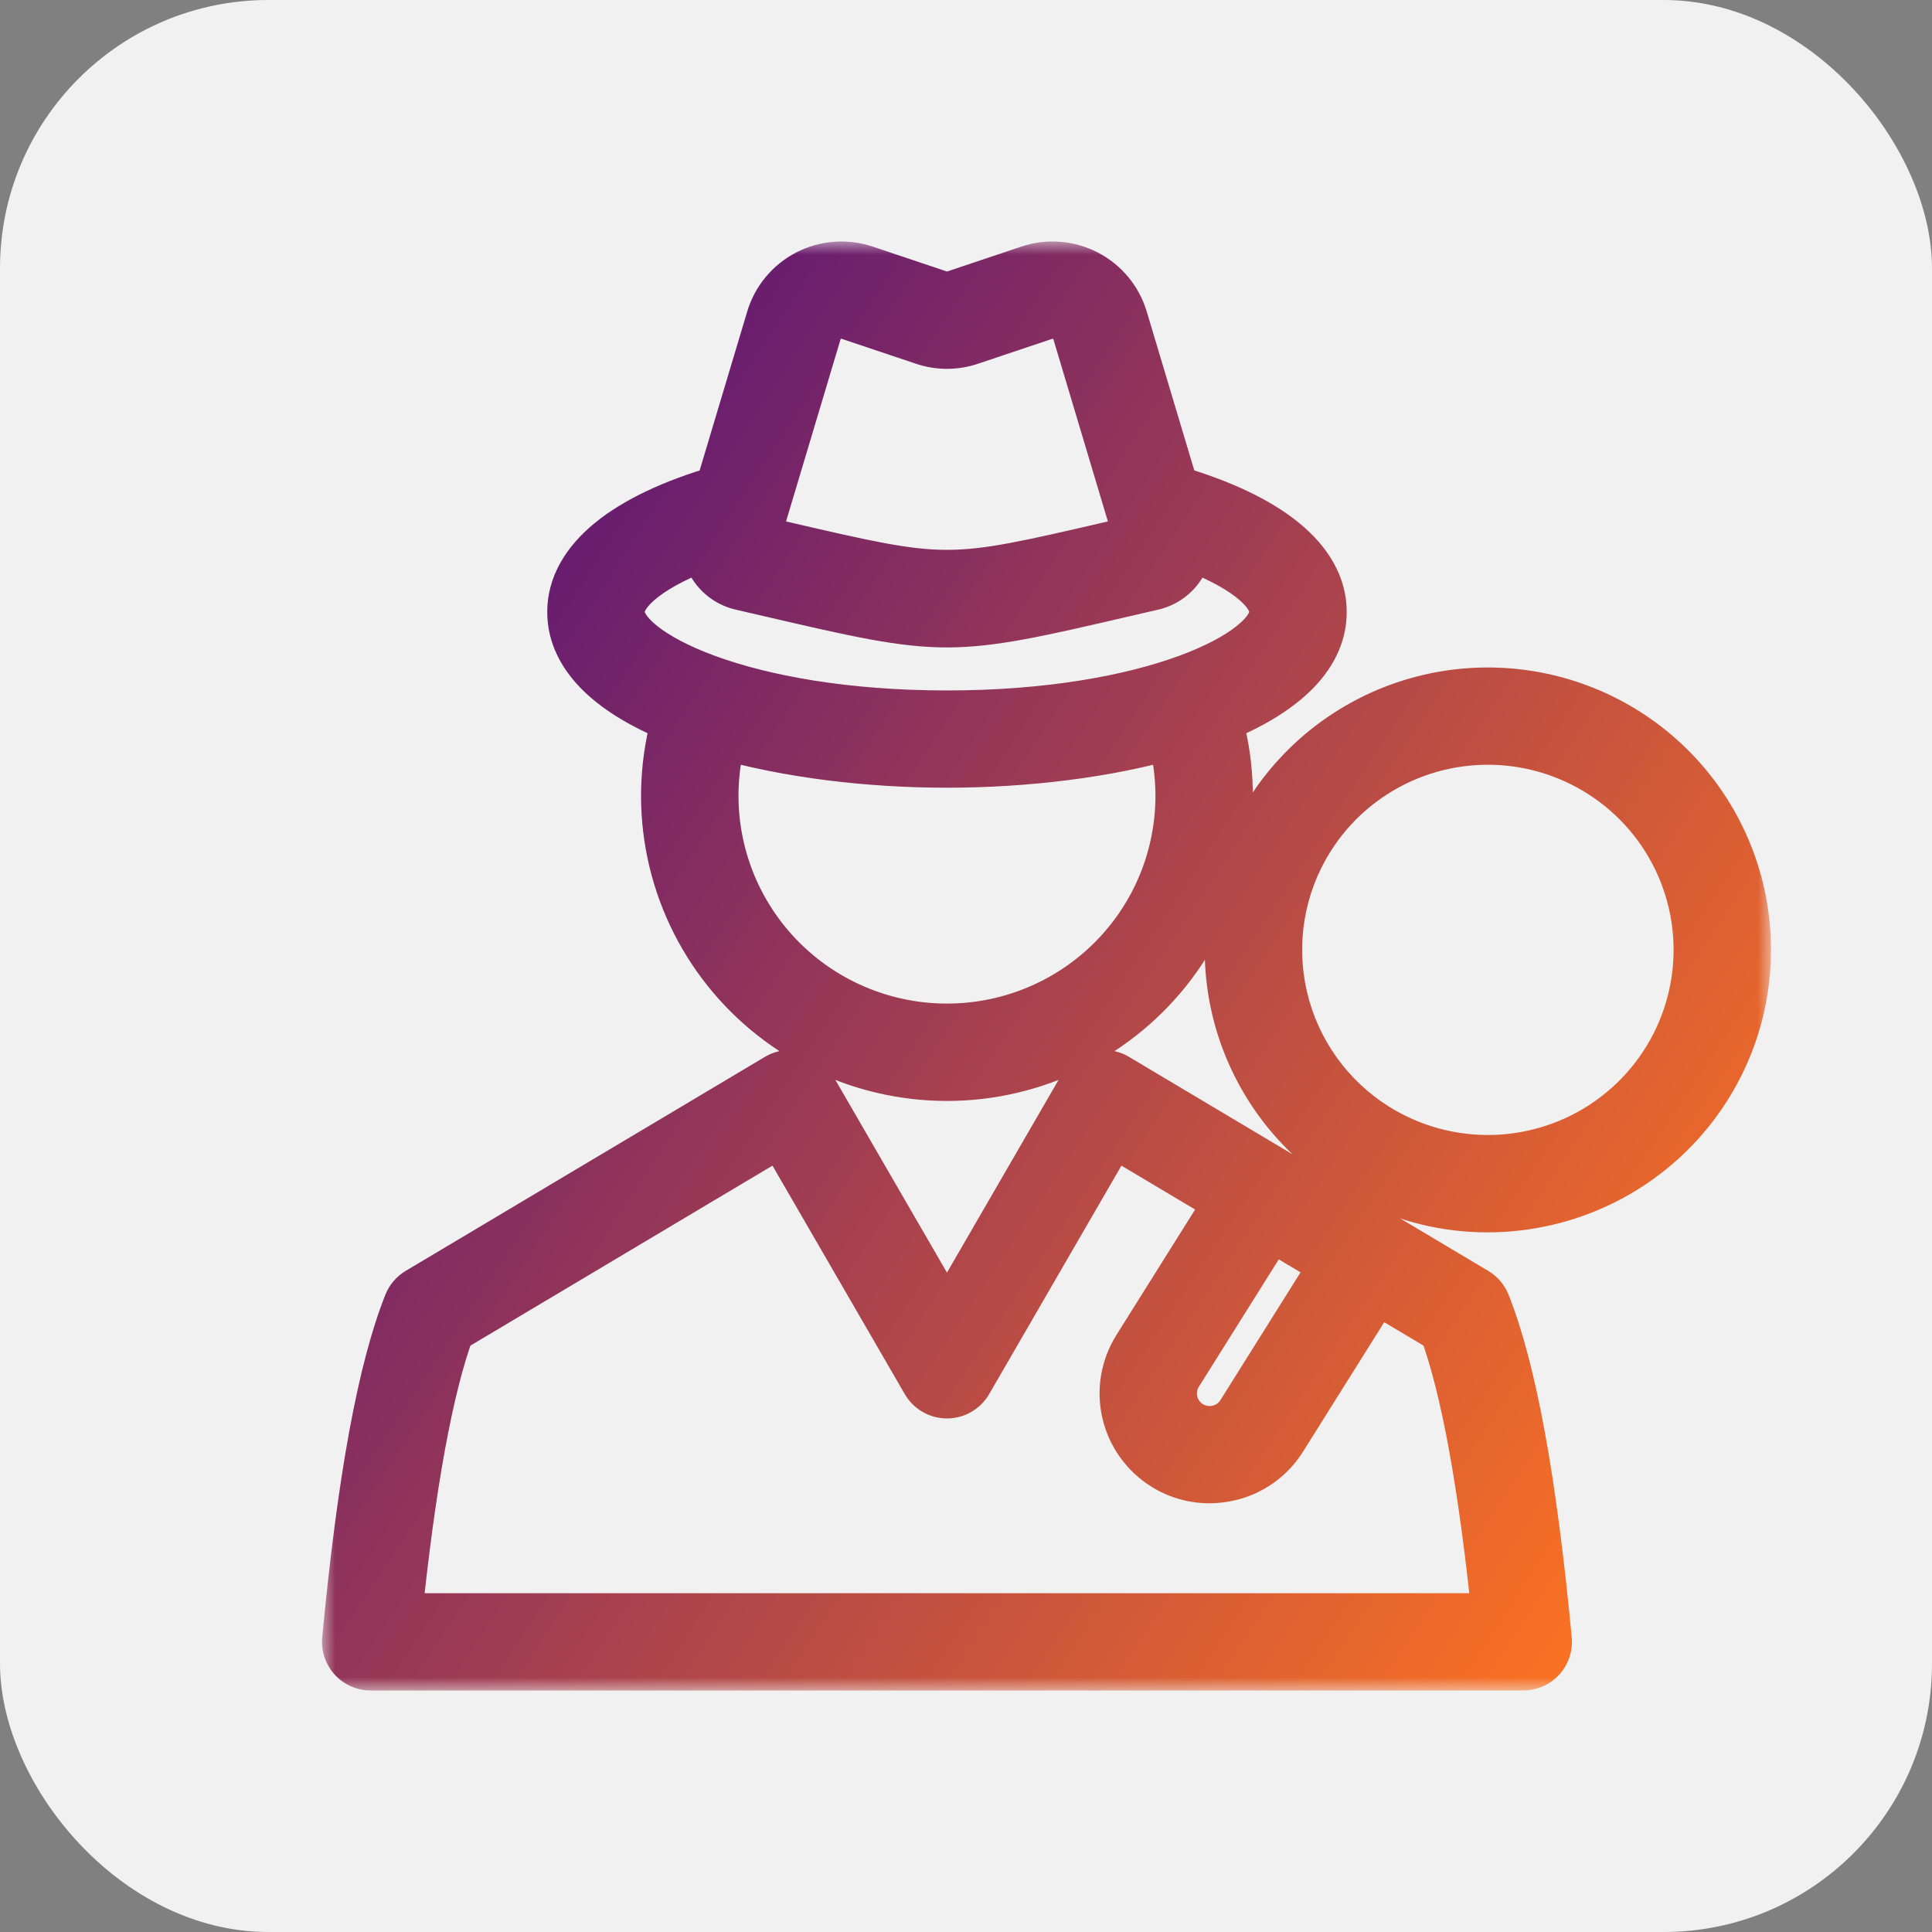
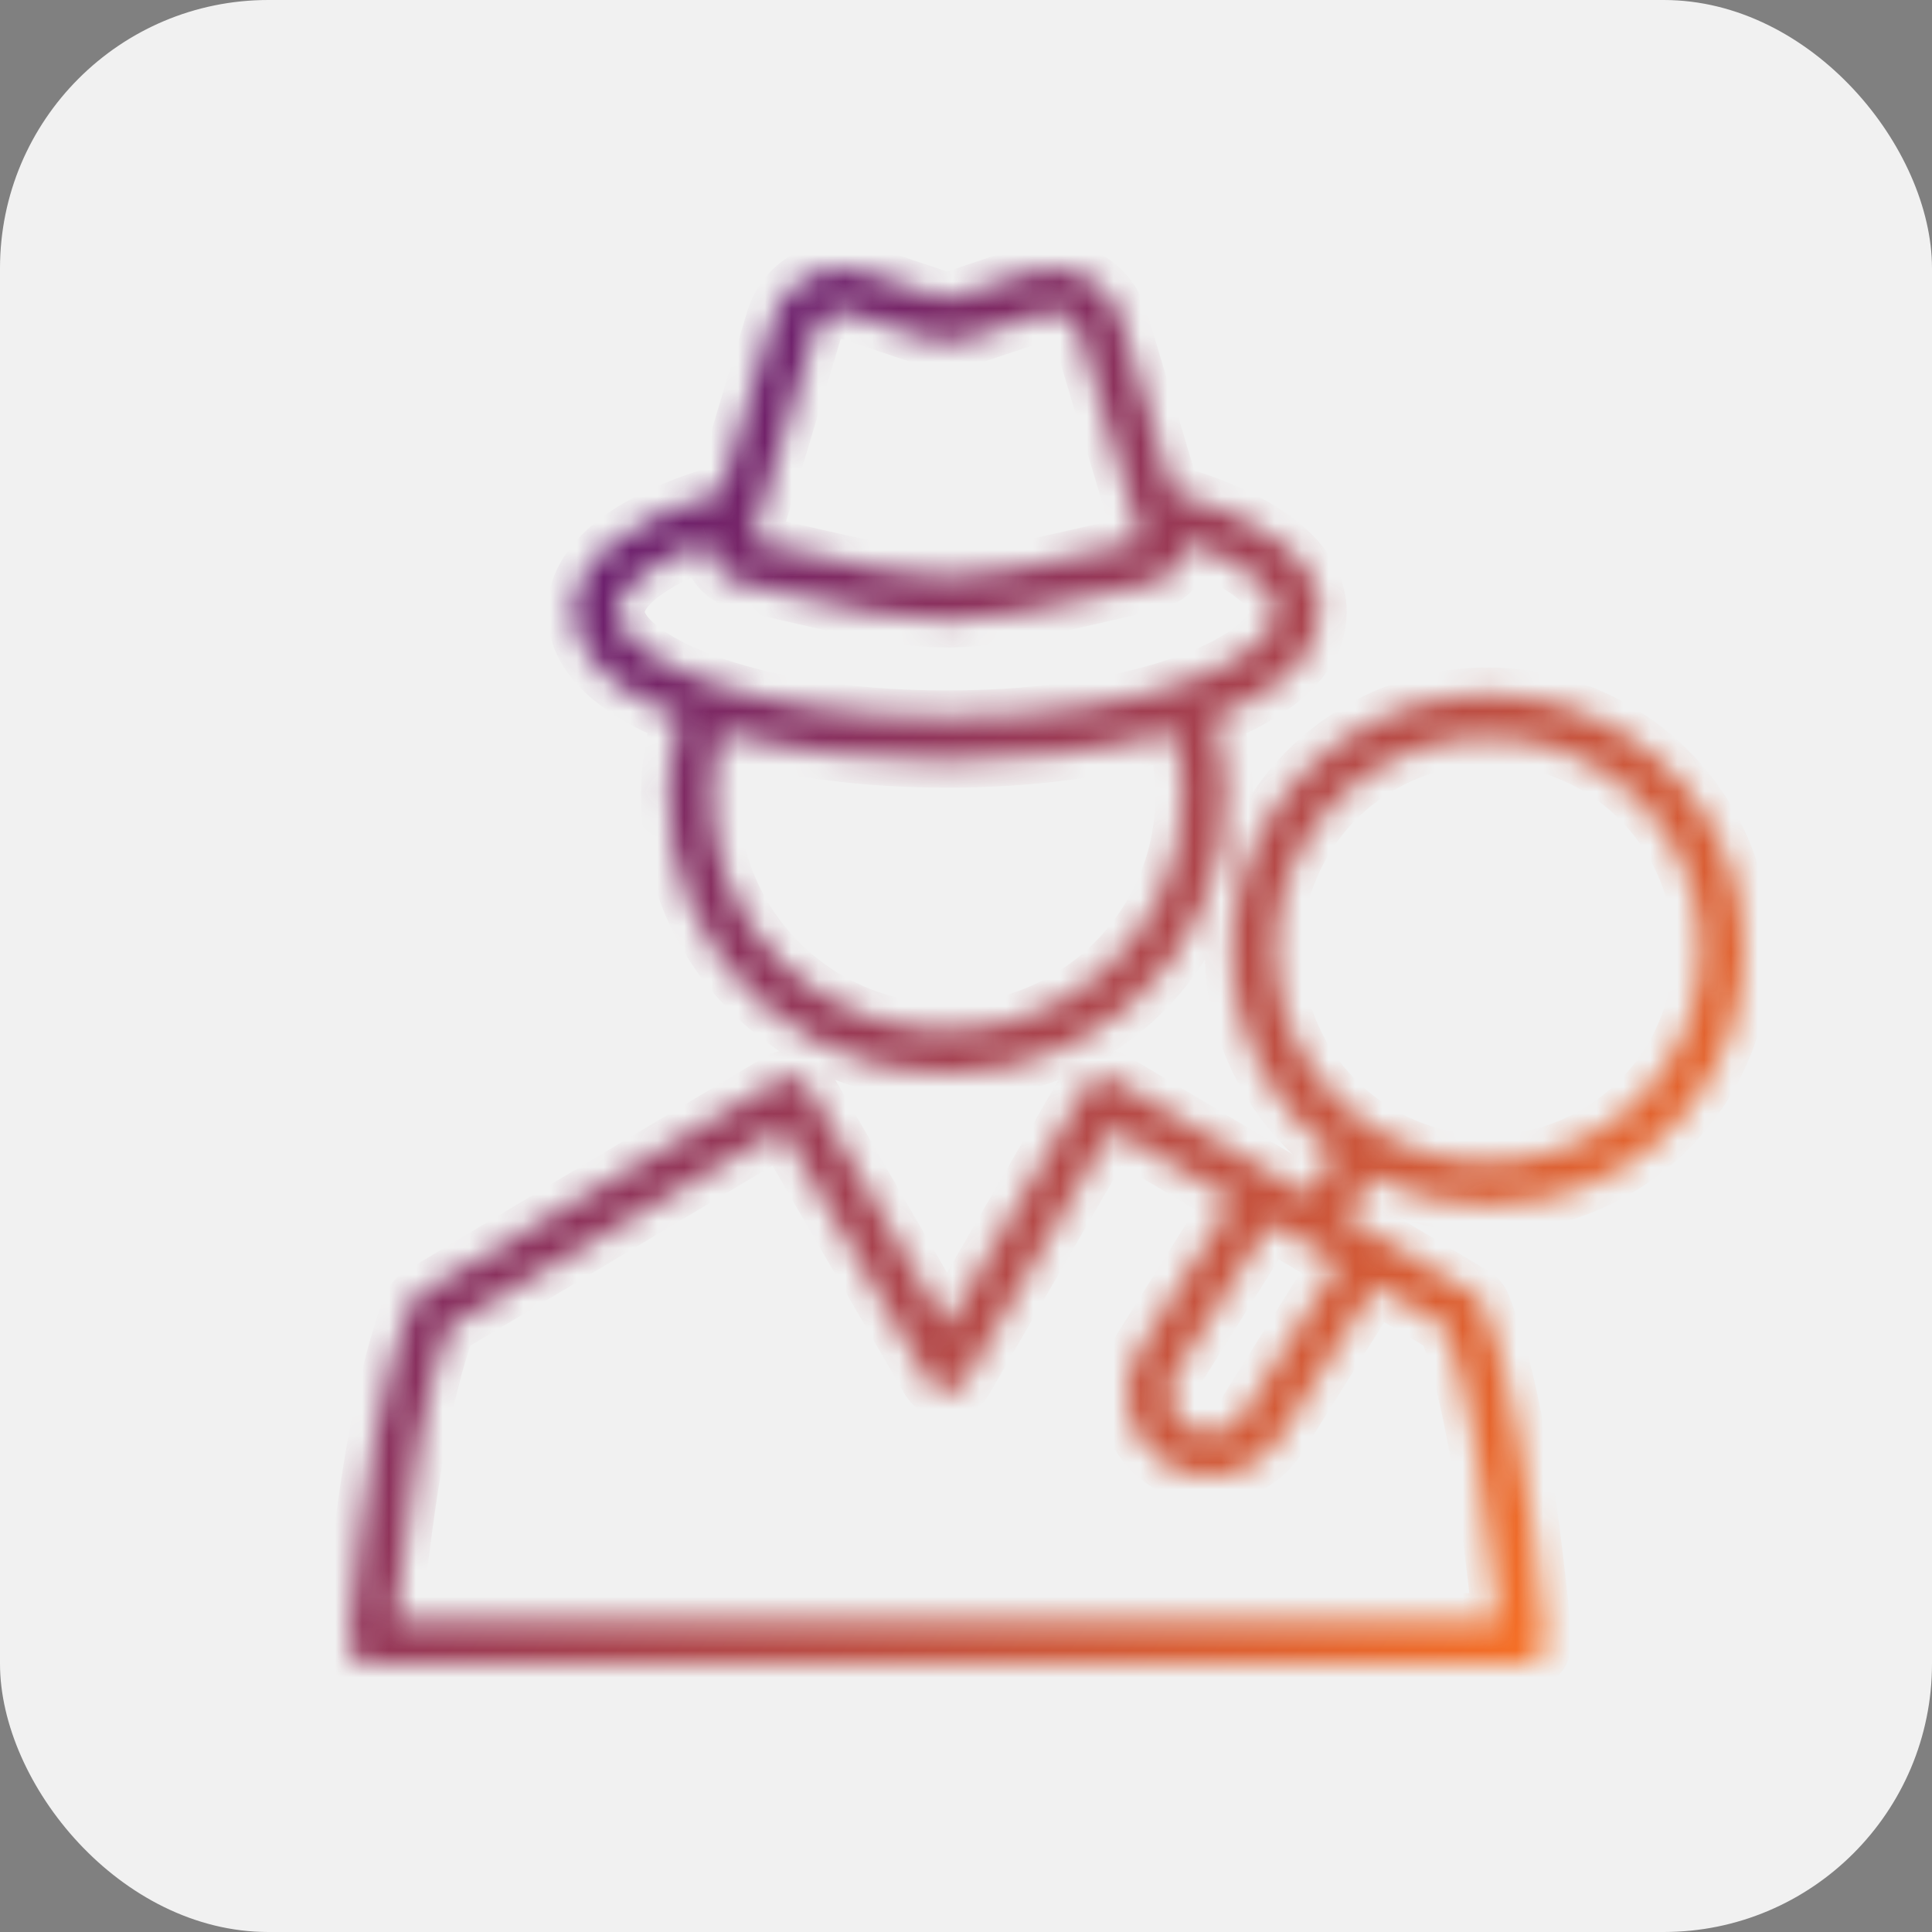
<svg xmlns="http://www.w3.org/2000/svg" width="72" height="72" viewBox="0 0 72 72" fill="none">
  <rect x="0" y="0" width="72" height="72" fill="#808080" stroke="none" />
  <rect width="72" height="72" rx="10" fill="#F1F1F1" />
  <mask id="path-2-outside-1_2028_392" maskUnits="userSpaceOnUse" x="12" y="9" width="54" height="54" fill="black">
-     <rect fill="white" x="12" y="9" width="54" height="54" />
    <path d="M25.31 26.743C24.856 28.289 24.769 29.919 25.056 31.505C25.344 33.09 25.998 34.587 26.966 35.876C27.935 37.165 29.191 38.212 30.636 38.933C32.081 39.654 33.675 40.029 35.29 40.029C36.906 40.029 38.499 39.654 39.944 38.933C41.389 38.212 42.645 37.165 43.614 35.876C44.583 34.587 45.236 33.09 45.524 31.505C45.811 29.919 45.724 28.289 45.27 26.743C47.624 25.813 49.188 24.491 49.188 22.807C49.188 20.944 47.242 19.36 43.704 18.332L41.776 11.894C41.674 11.553 41.504 11.236 41.276 10.961C41.049 10.687 40.768 10.461 40.451 10.297C40.134 10.134 39.787 10.035 39.431 10.008C39.074 9.981 38.716 10.025 38.378 10.139L35.62 11.064C35.407 11.141 35.174 11.141 34.962 11.064L32.203 10.139C31.865 10.025 31.507 9.981 31.151 10.008C30.795 10.035 30.448 10.134 30.131 10.297C29.814 10.461 29.533 10.687 29.305 10.961C29.077 11.236 28.907 11.553 28.805 11.894L26.878 18.333C23.34 19.36 21.394 20.944 21.394 22.807C21.393 24.491 22.957 25.813 25.31 26.743ZM44.06 29.662C44.059 30.912 43.79 32.148 43.27 33.285C42.749 34.422 41.991 35.435 41.045 36.255C40.099 37.075 38.987 37.684 37.786 38.039C36.584 38.395 35.32 38.489 34.078 38.317C32.837 38.144 31.647 37.708 30.589 37.037C29.53 36.367 28.629 35.478 27.944 34.431C27.26 33.384 26.808 32.203 26.621 30.967C26.433 29.731 26.513 28.47 26.855 27.267C29.327 27.985 32.349 28.356 35.291 28.356C38.232 28.356 41.254 27.985 43.725 27.267C43.947 28.046 44.06 28.852 44.06 29.662ZM30.367 12.359C30.407 12.227 30.473 12.104 30.561 11.998C30.649 11.892 30.758 11.804 30.881 11.741C31.004 11.677 31.138 11.639 31.276 11.628C31.414 11.618 31.553 11.635 31.684 11.679L34.442 12.604C34.992 12.793 35.589 12.793 36.139 12.604L38.898 11.679C39.029 11.635 39.167 11.618 39.306 11.628C39.444 11.639 39.578 11.677 39.701 11.741C39.824 11.804 39.933 11.892 40.021 11.998C40.109 12.104 40.175 12.227 40.215 12.359L42.551 20.166C42.18 20.252 41.828 20.333 41.494 20.411C35.29 21.851 35.29 21.851 29.087 20.411L28.03 20.166L30.367 12.359ZM27.997 20.183L28.011 20.186L27.376 20.67L27.997 20.183ZM27.997 20.183L28.015 20.169L28.02 20.172C28.02 20.174 28.02 20.176 28.021 20.179L28.011 20.186L27.997 20.183ZM26.392 20.197C26.396 20.557 26.521 20.905 26.747 21.185C26.973 21.465 27.287 21.662 27.638 21.744C28.017 21.831 28.377 21.915 28.718 21.994C31.974 22.75 33.632 23.128 35.291 23.128C36.95 23.128 38.608 22.75 41.864 21.994C42.205 21.915 42.565 21.831 42.943 21.744C43.295 21.662 43.608 21.465 43.834 21.185C44.06 20.905 44.185 20.557 44.189 20.197C46.269 20.94 47.558 21.919 47.558 22.808C47.558 24.446 42.891 26.731 35.291 26.731C27.69 26.731 23.023 24.445 23.023 22.808C23.023 21.919 24.312 20.94 26.392 20.197L26.392 20.197ZM13.815 62H56.767C56.88 62 56.992 61.976 57.096 61.931C57.2 61.885 57.293 61.818 57.369 61.734C57.446 61.651 57.504 61.552 57.54 61.444C57.576 61.337 57.589 61.224 57.578 61.111C57.012 55.15 56.264 51.064 55.29 48.619C55.224 48.453 55.105 48.313 54.951 48.222L50.157 45.366L51.093 43.875C52.433 44.566 53.92 44.926 55.43 44.927C56.158 44.927 56.883 44.844 57.593 44.68C59.712 44.194 61.601 43 62.948 41.297C64.295 39.594 65.019 37.484 65 35.316C64.981 33.147 64.22 31.05 62.843 29.371C61.467 27.692 59.557 26.532 57.43 26.082C55.302 25.632 53.084 25.92 51.143 26.897C49.201 27.875 47.653 29.483 46.753 31.458C45.853 33.432 45.655 35.653 46.193 37.755C46.731 39.856 47.972 41.711 49.711 43.014L48.758 44.532L41.56 40.245C41.468 40.189 41.365 40.153 41.258 40.138C41.151 40.122 41.042 40.129 40.938 40.156C40.833 40.183 40.735 40.23 40.649 40.296C40.563 40.361 40.491 40.443 40.437 40.536L35.291 49.423L30.145 40.536C30.091 40.443 30.019 40.361 29.933 40.296C29.847 40.23 29.749 40.183 29.644 40.156C29.54 40.129 29.431 40.122 29.324 40.138C29.217 40.153 29.114 40.189 29.021 40.245L15.631 48.222C15.477 48.313 15.358 48.453 15.291 48.619C14.318 51.064 13.569 55.15 13.004 61.111C12.993 61.224 13.006 61.337 13.042 61.444C13.078 61.552 13.136 61.651 13.212 61.734C13.289 61.818 13.382 61.885 13.485 61.931C13.589 61.976 13.701 62 13.815 62ZM48.731 31.211C49.562 29.886 50.768 28.837 52.197 28.196C53.626 27.555 55.213 27.351 56.758 27.609C58.304 27.868 59.737 28.577 60.878 29.648C62.019 30.719 62.816 32.103 63.167 33.625C63.519 35.148 63.41 36.74 62.855 38.201C62.299 39.661 61.322 40.925 60.046 41.832C58.77 42.738 57.253 43.248 55.687 43.295C54.121 43.342 52.576 42.925 51.248 42.096C49.467 40.985 48.201 39.214 47.729 37.173C47.258 35.132 47.618 32.987 48.731 31.211ZM49.858 47.081L46.328 52.709C46.121 53.039 45.791 53.274 45.41 53.361C45.029 53.449 44.629 53.382 44.298 53.175C43.967 52.969 43.731 52.639 43.644 52.26C43.556 51.88 43.623 51.481 43.83 51.151L47.328 45.574L49.858 47.081ZM16.709 49.473L29.147 42.063L34.585 51.455C34.656 51.578 34.759 51.681 34.883 51.752C35.007 51.824 35.147 51.861 35.291 51.861C35.434 51.861 35.574 51.824 35.698 51.752C35.822 51.681 35.925 51.578 35.996 51.455L41.435 42.063L45.929 44.74L42.449 50.289C42.013 50.985 41.872 51.825 42.057 52.624C42.242 53.424 42.737 54.117 43.434 54.553C43.924 54.86 44.491 55.023 45.069 55.023C45.307 55.023 45.544 54.996 45.776 54.942C46.173 54.853 46.549 54.685 46.881 54.45C47.213 54.215 47.495 53.916 47.71 53.571L51.258 47.915L53.873 49.473C54.684 51.657 55.355 55.319 55.868 60.375H14.713C15.227 55.319 15.897 51.657 16.709 49.473Z" />
  </mask>
-   <path d="M25.31 26.743C24.856 28.289 24.769 29.919 25.056 31.505C25.344 33.09 25.998 34.587 26.966 35.876C27.935 37.165 29.191 38.212 30.636 38.933C32.081 39.654 33.675 40.029 35.29 40.029C36.906 40.029 38.499 39.654 39.944 38.933C41.389 38.212 42.645 37.165 43.614 35.876C44.583 34.587 45.236 33.09 45.524 31.505C45.811 29.919 45.724 28.289 45.27 26.743C47.624 25.813 49.188 24.491 49.188 22.807C49.188 20.944 47.242 19.36 43.704 18.332L41.776 11.894C41.674 11.553 41.504 11.236 41.276 10.961C41.049 10.687 40.768 10.461 40.451 10.297C40.134 10.134 39.787 10.035 39.431 10.008C39.074 9.981 38.716 10.025 38.378 10.139L35.62 11.064C35.407 11.141 35.174 11.141 34.962 11.064L32.203 10.139C31.865 10.025 31.507 9.981 31.151 10.008C30.795 10.035 30.448 10.134 30.131 10.297C29.814 10.461 29.533 10.687 29.305 10.961C29.077 11.236 28.907 11.553 28.805 11.894L26.878 18.333C23.34 19.36 21.394 20.944 21.394 22.807C21.393 24.491 22.957 25.813 25.31 26.743ZM44.06 29.662C44.059 30.912 43.79 32.148 43.27 33.285C42.749 34.422 41.991 35.435 41.045 36.255C40.099 37.075 38.987 37.684 37.786 38.039C36.584 38.395 35.32 38.489 34.078 38.317C32.837 38.144 31.647 37.708 30.589 37.037C29.53 36.367 28.629 35.478 27.944 34.431C27.26 33.384 26.808 32.203 26.621 30.967C26.433 29.731 26.513 28.47 26.855 27.267C29.327 27.985 32.349 28.356 35.291 28.356C38.232 28.356 41.254 27.985 43.725 27.267C43.947 28.046 44.06 28.852 44.06 29.662ZM30.367 12.359C30.407 12.227 30.473 12.104 30.561 11.998C30.649 11.892 30.758 11.804 30.881 11.741C31.004 11.677 31.138 11.639 31.276 11.628C31.414 11.618 31.553 11.635 31.684 11.679L34.442 12.604C34.992 12.793 35.589 12.793 36.139 12.604L38.898 11.679C39.029 11.635 39.167 11.618 39.306 11.628C39.444 11.639 39.578 11.677 39.701 11.741C39.824 11.804 39.933 11.892 40.021 11.998C40.109 12.104 40.175 12.227 40.215 12.359L42.551 20.166C42.18 20.252 41.828 20.333 41.494 20.411C35.29 21.851 35.29 21.851 29.087 20.411L28.03 20.166L30.367 12.359ZM27.997 20.183L28.011 20.186L27.376 20.67L27.997 20.183ZM27.997 20.183L28.015 20.169L28.02 20.172C28.02 20.174 28.02 20.176 28.021 20.179L28.011 20.186L27.997 20.183ZM26.392 20.197C26.396 20.557 26.521 20.905 26.747 21.185C26.973 21.465 27.287 21.662 27.638 21.744C28.017 21.831 28.377 21.915 28.718 21.994C31.974 22.75 33.632 23.128 35.291 23.128C36.95 23.128 38.608 22.75 41.864 21.994C42.205 21.915 42.565 21.831 42.943 21.744C43.295 21.662 43.608 21.465 43.834 21.185C44.06 20.905 44.185 20.557 44.189 20.197C46.269 20.94 47.558 21.919 47.558 22.808C47.558 24.446 42.891 26.731 35.291 26.731C27.69 26.731 23.023 24.445 23.023 22.808C23.023 21.919 24.312 20.94 26.392 20.197L26.392 20.197ZM13.815 62H56.767C56.88 62 56.992 61.976 57.096 61.931C57.2 61.885 57.293 61.818 57.369 61.734C57.446 61.651 57.504 61.552 57.54 61.444C57.576 61.337 57.589 61.224 57.578 61.111C57.012 55.15 56.264 51.064 55.29 48.619C55.224 48.453 55.105 48.313 54.951 48.222L50.157 45.366L51.093 43.875C52.433 44.566 53.92 44.926 55.43 44.927C56.158 44.927 56.883 44.844 57.593 44.68C59.712 44.194 61.601 43 62.948 41.297C64.295 39.594 65.019 37.484 65 35.316C64.981 33.147 64.22 31.05 62.843 29.371C61.467 27.692 59.557 26.532 57.43 26.082C55.302 25.632 53.084 25.92 51.143 26.897C49.201 27.875 47.653 29.483 46.753 31.458C45.853 33.432 45.655 35.653 46.193 37.755C46.731 39.856 47.972 41.711 49.711 43.014L48.758 44.532L41.56 40.245C41.468 40.189 41.365 40.153 41.258 40.138C41.151 40.122 41.042 40.129 40.938 40.156C40.833 40.183 40.735 40.23 40.649 40.296C40.563 40.361 40.491 40.443 40.437 40.536L35.291 49.423L30.145 40.536C30.091 40.443 30.019 40.361 29.933 40.296C29.847 40.23 29.749 40.183 29.644 40.156C29.54 40.129 29.431 40.122 29.324 40.138C29.217 40.153 29.114 40.189 29.021 40.245L15.631 48.222C15.477 48.313 15.358 48.453 15.291 48.619C14.318 51.064 13.569 55.15 13.004 61.111C12.993 61.224 13.006 61.337 13.042 61.444C13.078 61.552 13.136 61.651 13.212 61.734C13.289 61.818 13.382 61.885 13.485 61.931C13.589 61.976 13.701 62 13.815 62ZM48.731 31.211C49.562 29.886 50.768 28.837 52.197 28.196C53.626 27.555 55.213 27.351 56.758 27.609C58.304 27.868 59.737 28.577 60.878 29.648C62.019 30.719 62.816 32.103 63.167 33.625C63.519 35.148 63.41 36.74 62.855 38.201C62.299 39.661 61.322 40.925 60.046 41.832C58.77 42.738 57.253 43.248 55.687 43.295C54.121 43.342 52.576 42.925 51.248 42.096C49.467 40.985 48.201 39.214 47.729 37.173C47.258 35.132 47.618 32.987 48.731 31.211ZM49.858 47.081L46.328 52.709C46.121 53.039 45.791 53.274 45.41 53.361C45.029 53.449 44.629 53.382 44.298 53.175C43.967 52.969 43.731 52.639 43.644 52.26C43.556 51.88 43.623 51.481 43.83 51.151L47.328 45.574L49.858 47.081ZM16.709 49.473L29.147 42.063L34.585 51.455C34.656 51.578 34.759 51.681 34.883 51.752C35.007 51.824 35.147 51.861 35.291 51.861C35.434 51.861 35.574 51.824 35.698 51.752C35.822 51.681 35.925 51.578 35.996 51.455L41.435 42.063L45.929 44.74L42.449 50.289C42.013 50.985 41.872 51.825 42.057 52.624C42.242 53.424 42.737 54.117 43.434 54.553C43.924 54.86 44.491 55.023 45.069 55.023C45.307 55.023 45.544 54.996 45.776 54.942C46.173 54.853 46.549 54.685 46.881 54.45C47.213 54.215 47.495 53.916 47.71 53.571L51.258 47.915L53.873 49.473C54.684 51.657 55.355 55.319 55.868 60.375H14.713C15.227 55.319 15.897 51.657 16.709 49.473Z" fill="url(#paint0_linear_2028_392)" />
  <path d="M25.31 26.743L26.27 27.025L26.527 26.149L25.678 25.813L25.31 26.743ZM45.27 26.743L44.903 25.813L44.053 26.149L44.311 27.025L45.27 26.743ZM43.704 18.332L42.746 18.619L42.902 19.141L43.425 19.293L43.704 18.332ZM41.776 11.894L42.734 11.607L42.734 11.607L41.776 11.894ZM38.378 10.139L38.696 11.087L38.696 11.087L38.378 10.139ZM35.62 11.064L35.302 10.116L35.29 10.12L35.278 10.124L35.62 11.064ZM34.962 11.064L35.304 10.124L35.292 10.12L35.28 10.115L34.962 11.064ZM32.203 10.139L31.886 11.087L31.886 11.087L32.203 10.139ZM28.805 11.894L27.847 11.607L27.847 11.608L28.805 11.894ZM26.878 18.333L27.157 19.293L27.68 19.142L27.836 18.62L26.878 18.333ZM21.394 22.807L22.394 22.808V22.807H21.394ZM44.06 29.662L45.06 29.663L45.06 29.663L44.06 29.662ZM26.855 27.267L27.134 26.307L26.169 26.026L25.894 26.993L26.855 27.267ZM43.725 27.267L44.687 26.993L44.411 26.027L43.446 26.307L43.725 27.267ZM30.367 12.359L31.325 12.646L31.325 12.646L30.367 12.359ZM31.684 11.679L31.366 12.627L31.366 12.627L31.684 11.679ZM34.442 12.604L34.767 11.658L34.76 11.656L34.442 12.604ZM36.139 12.604L35.821 11.656L35.814 11.658L36.139 12.604ZM38.898 11.679L39.215 12.627L39.215 12.627L38.898 11.679ZM40.215 12.359L41.173 12.073L41.173 12.073L40.215 12.359ZM42.551 20.166L42.776 21.14L43.815 20.901L43.509 19.879L42.551 20.166ZM41.494 20.411L41.72 21.385L41.721 21.385L41.494 20.411ZM29.087 20.411L29.313 19.437L29.313 19.437L29.087 20.411ZM28.03 20.166L27.072 19.879L26.766 20.899L27.804 21.14L28.03 20.166ZM27.997 20.183L27.381 19.395L27.38 19.396L27.997 20.183ZM28.011 20.186L28.617 20.982L30.187 19.784L28.292 19.227L28.011 20.186ZM27.376 20.67L26.759 19.884L27.983 21.465L27.376 20.67ZM28.015 20.169L28.665 19.408L28.043 18.877L27.399 19.381L28.015 20.169ZM28.02 20.172H29.02V19.711L28.669 19.412L28.02 20.172ZM28.021 20.179L28.635 20.968L29.09 20.614L29.012 20.043L28.021 20.179ZM28.011 20.186L27.731 21.147L28.221 21.29L28.625 20.976L28.011 20.186ZM26.392 20.197L25.499 19.746L25.389 19.965L25.392 20.209L26.392 20.197ZM27.638 21.744L27.412 22.718L27.413 22.718L27.638 21.744ZM28.718 21.994L28.491 22.968L28.492 22.968L28.718 21.994ZM41.864 21.994L42.09 22.968L42.09 22.968L41.864 21.994ZM42.943 21.744L43.169 22.718L43.17 22.718L42.943 21.744ZM44.189 20.197L44.526 19.256L43.206 18.784L43.19 20.185L44.189 20.197ZM23.023 22.808L22.023 22.807V22.808H23.023ZM26.392 20.197L27.285 20.648L28.414 18.413L26.055 19.255L26.392 20.197ZM13.815 62L13.815 63H13.815V62ZM56.767 62L56.767 63L56.767 63L56.767 62ZM57.578 61.111L56.582 61.205L56.582 61.205L57.578 61.111ZM55.29 48.619L54.361 48.989L54.361 48.989L55.29 48.619ZM54.951 48.222L55.462 47.362L55.462 47.362L54.951 48.222ZM50.157 45.366L49.31 44.835L48.767 45.702L49.646 46.225L50.157 45.366ZM51.093 43.875L51.55 42.986L50.734 42.566L50.245 43.344L51.093 43.875ZM55.43 44.927L55.429 45.927L55.43 45.927L55.43 44.927ZM57.593 44.68L57.369 43.706L57.368 43.706L57.593 44.68ZM49.711 43.014L50.558 43.545L51.047 42.765L50.31 42.214L49.711 43.014ZM48.758 44.532L48.246 45.392L49.086 45.892L49.605 45.064L48.758 44.532ZM41.56 40.245L42.072 39.385L42.072 39.385L41.56 40.245ZM40.437 40.536L41.302 41.037L41.302 41.037L40.437 40.536ZM35.291 49.423L34.425 49.925L35.291 51.419L36.156 49.925L35.291 49.423ZM30.145 40.536L29.279 41.037L29.279 41.037L30.145 40.536ZM29.021 40.245L28.509 39.385L28.509 39.385L29.021 40.245ZM15.631 48.222L15.119 47.362L15.119 47.362L15.631 48.222ZM15.291 48.619L14.362 48.249L14.362 48.249L15.291 48.619ZM13.004 61.111L13.999 61.205L13.999 61.205L13.004 61.111ZM48.731 31.211L47.884 30.68L47.884 30.68L48.731 31.211ZM51.248 42.096L50.718 42.945L50.718 42.945L51.248 42.096ZM49.858 47.081L50.706 47.612L51.249 46.746L50.37 46.222L49.858 47.081ZM46.328 52.709L45.481 52.178L45.481 52.178L46.328 52.709ZM43.83 51.151L42.983 50.62L42.983 50.62L43.83 51.151ZM47.328 45.574L47.84 44.715L47.001 44.215L46.481 45.042L47.328 45.574ZM16.709 49.473L16.197 48.614L15.894 48.794L15.771 49.124L16.709 49.473ZM29.147 42.063L30.012 41.562L29.505 40.685L28.635 41.204L29.147 42.063ZM34.585 51.455L33.719 51.956L33.719 51.956L34.585 51.455ZM35.996 51.455L36.862 51.956L36.862 51.956L35.996 51.455ZM41.435 42.063L41.947 41.204L41.077 40.685L40.569 41.562L41.435 42.063ZM45.929 44.74L46.776 45.272L47.32 44.405L46.441 43.881L45.929 44.74ZM42.449 50.289L41.601 49.758L41.601 49.759L42.449 50.289ZM43.434 54.553L43.965 53.706L43.964 53.705L43.434 54.553ZM45.069 55.023L45.069 56.023L45.07 56.023L45.069 55.023ZM45.776 54.942L45.555 53.967L45.551 53.968L45.776 54.942ZM47.71 53.571L46.863 53.04L46.862 53.041L47.71 53.571ZM51.258 47.915L51.77 47.056L50.93 46.556L50.411 47.384L51.258 47.915ZM53.873 49.473L54.81 49.124L54.687 48.794L54.384 48.614L53.873 49.473ZM55.868 60.375V61.375H56.975L56.863 60.274L55.868 60.375ZM14.713 60.375L13.719 60.274L13.607 61.375H14.713V60.375ZM24.351 26.461C23.852 28.156 23.757 29.944 24.072 31.683L26.04 31.326C25.781 29.894 25.859 28.422 26.27 27.025L24.351 26.461ZM24.072 31.683C24.388 33.422 25.105 35.063 26.167 36.477L27.766 35.275C26.891 34.11 26.3 32.758 26.04 31.326L24.072 31.683ZM26.167 36.477C27.229 37.89 28.606 39.038 30.19 39.828L31.083 38.038C29.777 37.386 28.641 36.44 27.766 35.275L26.167 36.477ZM30.19 39.828C31.773 40.618 33.52 41.029 35.29 41.029V39.029C33.829 39.029 32.389 38.69 31.083 38.038L30.19 39.828ZM35.29 41.029C37.061 41.029 38.807 40.618 40.391 39.828L39.498 38.038C38.191 38.69 36.751 39.029 35.29 39.029V41.029ZM40.391 39.828C41.974 39.038 43.352 37.89 44.413 36.477L42.814 35.275C41.939 36.44 40.804 37.386 39.498 38.038L40.391 39.828ZM44.413 36.477C45.475 35.063 46.193 33.422 46.508 31.683L44.54 31.326C44.28 32.758 43.69 34.11 42.814 35.275L44.413 36.477ZM46.508 31.683C46.823 29.944 46.728 28.156 46.23 26.461L44.311 27.025C44.721 28.422 44.8 29.894 44.54 31.326L46.508 31.683ZM45.638 27.673C46.882 27.181 47.991 26.559 48.804 25.779C49.629 24.988 50.188 23.991 50.188 22.807H48.188C48.188 23.306 47.965 23.812 47.42 24.336C46.862 24.87 46.012 25.374 44.903 25.813L45.638 27.673ZM50.188 22.807C50.188 21.485 49.487 20.364 48.405 19.481C47.333 18.608 45.822 17.906 43.983 17.372L43.425 19.293C45.124 19.786 46.355 20.391 47.141 21.031C47.916 21.664 48.188 22.265 48.188 22.807H50.188ZM44.662 18.046L42.734 11.607L40.818 12.181L42.746 18.619L44.662 18.046ZM42.734 11.607C42.593 11.137 42.359 10.7 42.046 10.323L40.507 11.6C40.649 11.771 40.755 11.969 40.818 12.181L42.734 11.607ZM42.046 10.323C41.732 9.945 41.346 9.634 40.91 9.409L39.992 11.186C40.19 11.288 40.365 11.429 40.507 11.6L42.046 10.323ZM40.91 9.409C40.474 9.184 39.996 9.048 39.507 9.011L39.354 11.005C39.577 11.022 39.794 11.084 39.992 11.186L40.91 9.409ZM39.507 9.011C39.017 8.973 38.525 9.034 38.06 9.19L38.696 11.087C38.907 11.016 39.131 10.988 39.354 11.005L39.507 9.011ZM38.06 9.19L35.302 10.116L35.938 12.012L38.696 11.087L38.06 9.19ZM35.278 10.124C35.286 10.121 35.295 10.121 35.304 10.124L34.62 12.003C35.053 12.161 35.528 12.161 35.962 12.003L35.278 10.124ZM35.28 10.115L32.522 9.19L31.886 11.087L34.644 12.012L35.28 10.115ZM32.522 9.19C32.056 9.034 31.564 8.973 31.075 9.011L31.227 11.005C31.45 10.988 31.674 11.016 31.886 11.087L32.522 9.19ZM31.075 9.011C30.585 9.048 30.108 9.184 29.672 9.409L30.59 11.186C30.788 11.084 31.005 11.022 31.227 11.005L31.075 9.011ZM29.672 9.409C29.236 9.634 28.849 9.945 28.536 10.323L30.075 11.6C30.216 11.429 30.392 11.288 30.59 11.186L29.672 9.409ZM28.536 10.323C28.222 10.7 27.988 11.137 27.847 11.607L29.763 12.181C29.827 11.969 29.933 11.771 30.075 11.6L28.536 10.323ZM27.847 11.608L25.92 18.046L27.836 18.62L29.763 12.181L27.847 11.608ZM26.599 17.373C24.76 17.907 23.249 18.608 22.177 19.482C21.095 20.364 20.394 21.486 20.394 22.807H22.394C22.394 22.266 22.666 21.664 23.441 21.032C24.227 20.391 25.458 19.787 27.157 19.293L26.599 17.373ZM20.394 22.807C20.394 23.991 20.953 24.988 21.777 25.779C22.59 26.559 23.699 27.181 24.942 27.673L25.678 25.813C24.568 25.374 23.719 24.871 23.162 24.336C22.616 23.813 22.394 23.307 22.394 22.808L20.394 22.807ZM43.06 29.662C43.059 30.768 42.821 31.862 42.36 32.869L44.179 33.701C44.759 32.433 45.059 31.056 45.06 29.663L43.06 29.662ZM42.36 32.869C41.9 33.876 41.228 34.773 40.39 35.499L41.7 37.011C42.754 36.097 43.599 34.968 44.179 33.701L42.36 32.869ZM40.39 35.499C39.552 36.226 38.567 36.765 37.502 37.08L38.069 38.998C39.408 38.602 40.646 37.924 41.7 37.011L40.39 35.499ZM37.502 37.08C36.437 37.396 35.316 37.479 34.216 37.326L33.94 39.307C35.323 39.5 36.731 39.394 38.069 38.998L37.502 37.08ZM34.216 37.326C33.116 37.173 32.061 36.786 31.124 36.193L30.053 37.882C31.232 38.629 32.558 39.115 33.94 39.307L34.216 37.326ZM31.124 36.193C30.186 35.599 29.388 34.812 28.781 33.884L27.107 34.978C27.87 36.145 28.875 37.136 30.053 37.882L31.124 36.193ZM28.781 33.884C28.175 32.957 27.776 31.911 27.609 30.817L25.632 31.117C25.841 32.495 26.345 33.812 27.107 34.978L28.781 33.884ZM27.609 30.817C27.443 29.723 27.514 28.606 27.817 27.541L25.894 26.993C25.512 28.333 25.423 29.74 25.632 31.117L27.609 30.817ZM26.576 28.227C29.157 28.977 32.276 29.356 35.291 29.356V27.356C32.423 27.356 29.497 26.993 27.134 26.307L26.576 28.227ZM35.291 29.356C38.306 29.356 41.424 28.977 44.004 28.228L43.446 26.307C41.083 26.993 38.159 27.356 35.291 27.356V29.356ZM42.764 27.542C42.96 28.232 43.06 28.945 43.06 29.662L45.06 29.663C45.06 28.76 44.935 27.861 44.687 26.993L42.764 27.542ZM31.325 12.646C31.326 12.643 31.328 12.639 31.33 12.636L29.791 11.359C29.617 11.569 29.487 11.812 29.409 12.073L31.325 12.646ZM31.33 12.636C31.333 12.633 31.336 12.631 31.34 12.629L30.422 10.852C30.18 10.977 29.965 11.149 29.791 11.359L31.33 12.636ZM31.34 12.629C31.344 12.627 31.348 12.626 31.352 12.625L31.2 10.631C30.928 10.652 30.664 10.727 30.422 10.852L31.34 12.629ZM31.352 12.625C31.357 12.625 31.362 12.626 31.366 12.627L32.002 10.731C31.744 10.644 31.471 10.61 31.2 10.631L31.352 12.625ZM31.366 12.627L34.124 13.552L34.76 11.656L32.002 10.731L31.366 12.627ZM34.118 13.55C34.878 13.811 35.704 13.811 36.464 13.55L35.814 11.658C35.475 11.775 35.106 11.775 34.767 11.658L34.118 13.55ZM36.457 13.552L39.215 12.627L38.58 10.731L35.821 11.656L36.457 13.552ZM39.215 12.627C39.22 12.626 39.224 12.625 39.229 12.625L39.382 10.631C39.111 10.61 38.838 10.644 38.58 10.731L39.215 12.627ZM39.229 12.625C39.234 12.626 39.238 12.627 39.242 12.629L40.16 10.852C39.918 10.727 39.653 10.652 39.382 10.631L39.229 12.625ZM39.242 12.629C39.246 12.631 39.249 12.634 39.251 12.637L40.79 11.359C40.616 11.149 40.402 10.977 40.16 10.852L39.242 12.629ZM39.251 12.637C39.254 12.64 39.256 12.643 39.257 12.646L41.173 12.073C41.094 11.812 40.964 11.569 40.79 11.359L39.251 12.637ZM39.257 12.646L41.593 20.453L43.509 19.879L41.173 12.073L39.257 12.646ZM42.327 19.192C41.955 19.277 41.602 19.359 41.267 19.437L41.721 21.385C42.054 21.307 42.406 21.226 42.776 21.14L42.327 19.192ZM41.268 19.437C38.122 20.167 36.7 20.491 35.29 20.491C33.88 20.491 32.459 20.167 29.313 19.437L28.861 21.385C31.918 22.095 33.598 22.491 35.29 22.491C36.982 22.491 38.663 22.095 41.72 21.385L41.268 19.437ZM29.313 19.437L28.256 19.192L27.804 21.14L28.861 21.385L29.313 19.437ZM28.988 20.453L31.325 12.646L29.409 12.073L27.072 19.879L28.988 20.453ZM27.715 21.142L27.729 21.146L28.292 19.227L28.279 19.223L27.715 21.142ZM27.404 19.391L26.77 19.875L27.983 21.465L28.617 20.982L27.404 19.391ZM27.994 21.457L28.615 20.969L27.38 19.396L26.759 19.884L27.994 21.457ZM28.614 20.97L28.632 20.956L27.399 19.381L27.381 19.395L28.614 20.97ZM27.366 20.929L27.37 20.932L28.669 19.412L28.665 19.408L27.366 20.929ZM27.02 20.172C27.02 20.238 27.026 20.293 27.032 20.328C27.037 20.362 27.043 20.389 27.045 20.396C27.046 20.4 27.047 20.405 27.046 20.402C27.046 20.402 27.045 20.397 27.044 20.39C27.041 20.378 27.035 20.35 27.03 20.314L29.012 20.043C29.006 20.006 29 19.977 28.997 19.963C28.996 19.956 28.995 19.951 28.994 19.95C28.994 19.947 28.995 19.951 28.995 19.954C28.997 19.961 29.003 19.986 29.008 20.02C29.013 20.054 29.02 20.107 29.02 20.172H27.02ZM27.407 19.389L27.397 19.397L28.625 20.976L28.635 20.968L27.407 19.389ZM28.29 19.226L28.277 19.223L27.718 21.143L27.731 21.147L28.29 19.226ZM25.392 20.209C25.399 20.793 25.602 21.358 25.968 21.812L27.526 20.558C27.44 20.452 27.393 20.32 27.392 20.185L25.392 20.209ZM25.968 21.812C26.335 22.267 26.843 22.586 27.412 22.718L27.864 20.77C27.73 20.739 27.611 20.664 27.526 20.558L25.968 21.812ZM27.413 22.718C27.792 22.806 28.151 22.889 28.491 22.968L28.944 21.02C28.603 20.941 28.243 20.857 27.863 20.77L27.413 22.718ZM28.492 22.968C31.708 23.715 33.492 24.128 35.291 24.128V22.128C33.772 22.128 32.24 21.785 28.944 21.02L28.492 22.968ZM35.291 24.128C37.09 24.128 38.875 23.714 42.09 22.968L41.638 21.02C38.342 21.785 36.81 22.128 35.291 22.128V24.128ZM42.09 22.968C42.431 22.889 42.79 22.806 43.169 22.718L42.718 20.77C42.339 20.857 41.979 20.941 41.637 21.02L42.09 22.968ZM43.17 22.718C43.738 22.586 44.247 22.267 44.613 21.812L43.056 20.558C42.97 20.664 42.851 20.739 42.717 20.77L43.17 22.718ZM44.613 21.812C44.979 21.358 45.182 20.793 45.189 20.209L43.19 20.185C43.188 20.32 43.141 20.452 43.056 20.558L44.613 21.812ZM43.853 21.139C44.835 21.49 45.573 21.877 46.043 22.24C46.559 22.637 46.558 22.845 46.558 22.808H48.558C48.558 21.881 47.913 21.156 47.264 20.656C46.57 20.121 45.623 19.648 44.526 19.256L43.853 21.139ZM46.558 22.808C46.558 22.75 46.572 22.942 46.086 23.331C45.642 23.686 44.928 24.079 43.93 24.445C41.945 25.172 38.999 25.731 35.291 25.731V27.731C39.183 27.731 42.37 27.147 44.619 26.323C45.738 25.912 46.666 25.427 47.334 24.893C47.961 24.392 48.558 23.685 48.558 22.808H46.558ZM35.291 25.731C31.582 25.731 28.636 25.172 26.651 24.445C25.654 24.079 24.939 23.685 24.495 23.331C24.009 22.942 24.023 22.75 24.023 22.808H22.023C22.023 23.685 22.62 24.392 23.247 24.893C23.915 25.427 24.843 25.912 25.962 26.322C28.211 27.147 31.398 27.731 35.291 27.731V25.731ZM24.023 22.808C24.023 22.845 24.023 22.637 24.538 22.24C25.009 21.877 25.746 21.49 26.728 21.139L26.055 19.255C24.958 19.647 24.011 20.121 23.317 20.655C22.668 21.156 22.023 21.881 22.023 22.807L24.023 22.808ZM25.499 19.746L25.499 19.746L27.284 20.648L27.285 20.648L25.499 19.746ZM13.815 63H56.767V61H13.815V63ZM56.767 63C57.019 63 57.269 62.947 57.5 62.846L56.693 61.016C56.716 61.005 56.741 61 56.767 61L56.767 63ZM57.5 62.846C57.731 62.744 57.938 62.595 58.108 62.408L56.631 61.06C56.648 61.041 56.669 61.026 56.693 61.016L57.5 62.846ZM58.108 62.408C58.278 62.222 58.408 62.001 58.488 61.762L56.591 61.127C56.6 61.102 56.613 61.079 56.631 61.06L58.108 62.408ZM58.488 61.762C58.568 61.522 58.597 61.268 58.574 61.016L56.582 61.205C56.58 61.179 56.583 61.152 56.591 61.127L58.488 61.762ZM58.574 61.016C58.007 55.05 57.25 50.838 56.219 48.249L54.361 48.989C55.277 51.289 56.017 55.25 56.582 61.205L58.574 61.016ZM56.219 48.249C56.071 47.878 55.805 47.567 55.462 47.362L54.439 49.081C54.404 49.06 54.377 49.028 54.361 48.989L56.219 48.249ZM55.462 47.362L50.669 44.507L49.646 46.225L54.439 49.081L55.462 47.362ZM51.005 45.897L51.94 44.407L50.245 43.344L49.31 44.835L51.005 45.897ZM50.635 44.764C52.117 45.528 53.761 45.926 55.429 45.927L55.43 43.927C54.08 43.927 52.75 43.604 51.55 42.986L50.635 44.764ZM55.43 45.927C56.234 45.927 57.035 45.835 57.817 45.655L57.368 43.706C56.732 43.853 56.082 43.927 55.429 43.927L55.43 45.927ZM57.817 45.655C60.157 45.117 62.244 43.799 63.732 41.918L62.164 40.677C60.958 42.201 59.267 43.27 57.369 43.706L57.817 45.655ZM63.732 41.918C65.221 40.036 66.021 37.704 66 35.307L64 35.325C64.017 37.265 63.369 39.153 62.164 40.677L63.732 41.918ZM66 35.307C65.979 32.91 65.138 30.593 63.617 28.737L62.07 30.005C63.302 31.508 63.983 33.385 64 35.325L66 35.307ZM63.617 28.737C62.096 26.882 59.986 25.601 57.636 25.104L57.223 27.06C59.128 27.463 60.838 28.502 62.07 30.005L63.617 28.737ZM57.636 25.104C55.287 24.607 52.837 24.924 50.693 26.004L51.593 27.79C53.331 26.915 55.317 26.657 57.223 27.06L57.636 25.104ZM50.693 26.004C48.549 27.084 46.837 28.861 45.843 31.043L47.663 31.873C48.468 30.106 49.854 28.666 51.593 27.79L50.693 26.004ZM45.843 31.043C44.848 33.225 44.63 35.68 45.224 38.002L47.162 37.507C46.681 35.627 46.857 33.639 47.663 31.873L45.843 31.043ZM45.224 38.002C45.819 40.325 47.19 42.375 49.111 43.814L50.31 42.214C48.753 41.047 47.643 39.387 47.162 37.507L45.224 38.002ZM48.863 42.482L47.911 44.001L49.605 45.064L50.558 43.545L48.863 42.482ZM49.27 43.673L42.072 39.385L41.049 41.104L48.246 45.392L49.27 43.673ZM42.072 39.385C41.866 39.262 41.637 39.182 41.399 39.148L41.117 41.128C41.093 41.124 41.07 41.116 41.049 41.104L42.072 39.385ZM41.399 39.148C41.161 39.114 40.919 39.127 40.687 39.188L41.188 41.124C41.165 41.13 41.141 41.131 41.117 41.128L41.399 39.148ZM40.687 39.188C40.454 39.248 40.236 39.354 40.044 39.499L41.254 41.092C41.234 41.107 41.212 41.118 41.188 41.124L40.687 39.188ZM40.044 39.499C39.853 39.645 39.692 39.827 39.571 40.035L41.302 41.037C41.29 41.059 41.273 41.077 41.254 41.092L40.044 39.499ZM39.571 40.035L34.425 48.922L36.156 49.925L41.302 41.037L39.571 40.035ZM36.156 48.922L31.01 40.035L29.279 41.037L34.425 49.925L36.156 48.922ZM31.01 40.035C30.89 39.827 30.729 39.645 30.537 39.499L29.328 41.092C29.308 41.077 29.292 41.059 29.279 41.037L31.01 40.035ZM30.537 39.499C30.346 39.354 30.128 39.248 29.895 39.188L29.393 41.124C29.37 41.118 29.348 41.107 29.328 41.092L30.537 39.499ZM29.895 39.188C29.662 39.127 29.42 39.114 29.182 39.148L29.465 41.128C29.441 41.131 29.416 41.13 29.393 41.124L29.895 39.188ZM29.182 39.148C28.945 39.182 28.716 39.262 28.509 39.385L29.533 41.104C29.512 41.116 29.489 41.124 29.465 41.128L29.182 39.148ZM28.509 39.385L15.119 47.362L16.143 49.081L29.533 41.104L28.509 39.385ZM15.119 47.362C14.776 47.567 14.51 47.878 14.362 48.249L16.221 48.989C16.205 49.028 16.177 49.06 16.143 49.081L15.119 47.362ZM14.362 48.249C13.332 50.838 12.575 55.05 12.008 61.016L13.999 61.205C14.565 55.25 15.305 51.289 16.221 48.989L14.362 48.249ZM12.008 61.016C11.984 61.268 12.013 61.522 12.094 61.762L13.99 61.127C13.999 61.152 14.002 61.179 13.999 61.205L12.008 61.016ZM12.094 61.762C12.174 62.001 12.303 62.222 12.473 62.408L13.951 61.06C13.968 61.079 13.982 61.102 13.99 61.127L12.094 61.762ZM12.473 62.408C12.644 62.595 12.851 62.744 13.082 62.846L13.889 61.016C13.912 61.026 13.933 61.041 13.951 61.06L12.473 62.408ZM13.082 62.846C13.313 62.947 13.562 63 13.815 63L13.815 61C13.84 61 13.865 61.005 13.889 61.016L13.082 62.846ZM49.579 31.742C50.304 30.585 51.358 29.669 52.606 29.108L51.788 27.284C50.179 28.006 48.82 29.187 47.884 30.68L49.579 31.742ZM52.606 29.108C53.855 28.548 55.243 28.369 56.593 28.595L56.923 26.623C55.184 26.332 53.397 26.562 51.788 27.284L52.606 29.108ZM56.593 28.595C57.944 28.821 59.197 29.442 60.194 30.377L61.562 28.919C60.278 27.713 58.663 26.914 56.923 26.623L56.593 28.595ZM60.194 30.377C61.19 31.312 61.886 32.521 62.193 33.85L64.142 33.4C63.745 31.684 62.847 30.125 61.562 28.919L60.194 30.377ZM62.193 33.85C62.5 35.18 62.405 36.57 61.92 37.845L63.789 38.556C64.416 36.91 64.538 35.116 64.142 33.4L62.193 33.85ZM61.92 37.845C61.435 39.12 60.581 40.224 59.467 41.017L60.625 42.647C62.062 41.626 63.163 40.202 63.789 38.556L61.92 37.845ZM59.467 41.017C58.352 41.809 57.026 42.254 55.657 42.295L55.717 44.294C57.48 44.241 59.188 43.668 60.625 42.647L59.467 41.017ZM55.657 42.295C54.288 42.336 52.938 41.972 51.777 41.248L50.718 42.945C52.214 43.878 53.954 44.347 55.717 44.294L55.657 42.295ZM51.777 41.248C50.221 40.277 49.115 38.73 48.704 36.948L46.755 37.398C47.287 39.699 48.713 41.694 50.718 42.945L51.777 41.248ZM48.704 36.948C48.292 35.166 48.606 33.293 49.579 31.742L47.884 30.68C46.63 32.681 46.223 35.098 46.755 37.398L48.704 36.948ZM49.011 46.55L45.481 52.178L47.175 53.24L50.706 47.612L49.011 46.55ZM45.481 52.178C45.415 52.283 45.309 52.359 45.186 52.387L45.634 54.336C46.273 54.189 46.827 53.795 47.175 53.24L45.481 52.178ZM45.186 52.387C45.063 52.415 44.934 52.393 44.827 52.327L43.769 54.024C44.325 54.371 44.996 54.483 45.634 54.336L45.186 52.387ZM44.827 52.327C44.721 52.261 44.646 52.155 44.618 52.035L42.669 52.485C42.817 53.124 43.213 53.677 43.769 54.024L44.827 52.327ZM44.618 52.035C44.59 51.914 44.611 51.788 44.677 51.682L42.983 50.62C42.635 51.175 42.522 51.846 42.669 52.485L44.618 52.035ZM44.677 51.682L48.175 46.105L46.481 45.042L42.983 50.62L44.677 51.682ZM46.816 46.433L49.347 47.94L50.37 46.222L47.84 44.715L46.816 46.433ZM17.221 50.332L29.658 42.922L28.635 41.204L16.197 48.614L17.221 50.332ZM28.281 42.564L33.719 51.956L35.45 50.954L30.012 41.562L28.281 42.564ZM33.719 51.956C33.879 52.232 34.108 52.46 34.384 52.619L35.382 50.886C35.41 50.902 35.434 50.925 35.45 50.954L33.719 51.956ZM34.384 52.619C34.66 52.778 34.972 52.861 35.291 52.861V50.861C35.322 50.861 35.354 50.87 35.382 50.886L34.384 52.619ZM35.291 52.861C35.608 52.861 35.921 52.778 36.197 52.619L35.199 50.886C35.227 50.87 35.258 50.861 35.291 50.861V52.861ZM36.197 52.619C36.473 52.46 36.702 52.232 36.862 51.956L35.131 50.954C35.147 50.925 35.171 50.902 35.199 50.886L36.197 52.619ZM36.862 51.956L42.3 42.564L40.569 41.562L35.131 50.954L36.862 51.956ZM40.923 42.922L45.417 45.599L46.441 43.881L41.947 41.204L40.923 42.922ZM45.082 44.209L41.601 49.758L43.296 50.821L46.776 45.272L45.082 44.209ZM41.601 49.759C41.025 50.68 40.838 51.791 41.083 52.85L43.031 52.399C42.906 51.859 43.002 51.291 43.296 50.819L41.601 49.759ZM41.083 52.85C41.327 53.908 41.983 54.825 42.904 55.401L43.964 53.705C43.491 53.41 43.156 52.94 43.031 52.399L41.083 52.85ZM42.903 55.401C43.552 55.807 44.303 56.023 45.069 56.023L45.069 54.023C44.678 54.023 44.295 53.913 43.965 53.706L42.903 55.401ZM45.07 56.023C45.383 56.023 45.695 55.987 46 55.917L45.551 53.968C45.393 54.005 45.231 54.023 45.068 54.023L45.07 56.023ZM45.996 55.918C46.522 55.799 47.019 55.578 47.459 55.266L46.302 53.634C46.078 53.793 45.824 53.906 45.555 53.967L45.996 55.918ZM47.459 55.266C47.899 54.954 48.272 54.558 48.558 54.101L46.862 53.041C46.717 53.273 46.527 53.475 46.302 53.634L47.459 55.266ZM48.557 54.103L52.105 48.447L50.411 47.384L46.863 53.04L48.557 54.103ZM50.746 48.774L53.361 50.332L54.384 48.614L51.77 47.056L50.746 48.774ZM52.935 49.821C53.699 51.876 54.361 55.429 54.873 60.476L56.863 60.274C56.349 55.208 55.669 51.437 54.81 49.124L52.935 49.821ZM55.868 59.375H14.713V61.375H55.868V59.375ZM15.708 60.476C16.221 55.429 16.882 51.876 17.646 49.821L15.771 49.124C14.912 51.437 14.233 55.208 13.719 60.274L15.708 60.476Z" fill="url(#paint1_linear_2028_392)" mask="url(#path-2-outside-1_2028_392)" />
  <defs>
    <linearGradient id="paint0_linear_2028_392" x1="16.059" y1="14.671" x2="68.851" y2="49.725" gradientUnits="userSpaceOnUse">
      <stop stop-color="#54117A" />
      <stop offset="1" stop-color="#FF7420" />
    </linearGradient>
    <linearGradient id="paint1_linear_2028_392" x1="16.059" y1="14.671" x2="68.851" y2="49.725" gradientUnits="userSpaceOnUse">
      <stop stop-color="#54117A" />
      <stop offset="1" stop-color="#FF7420" />
    </linearGradient>
  </defs>
</svg>